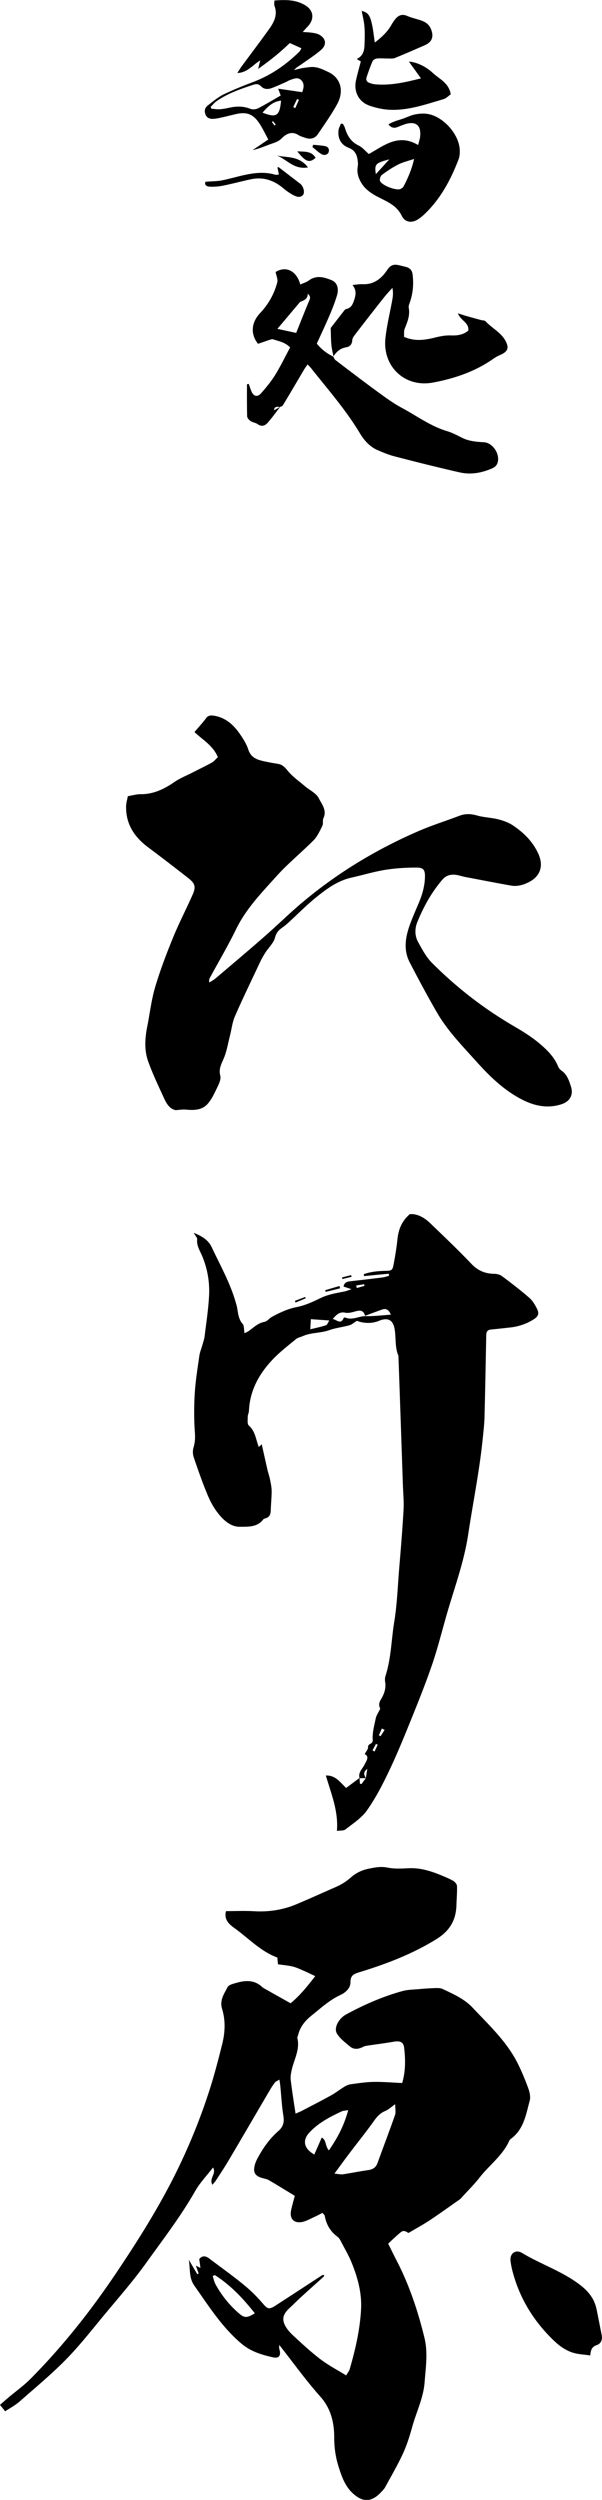
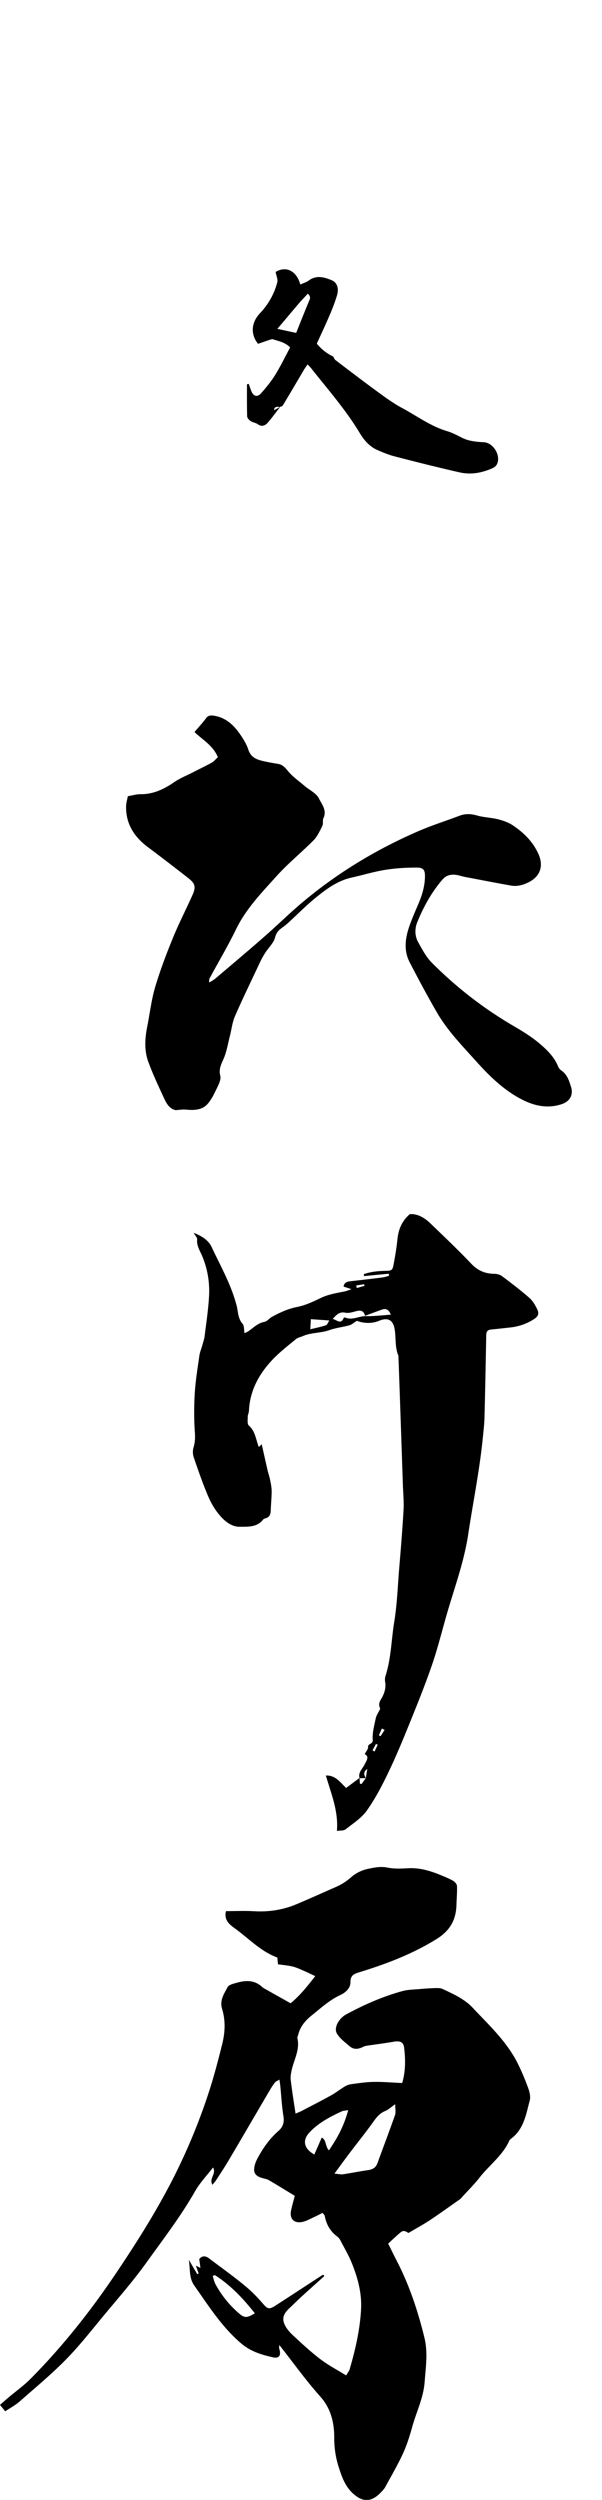
<svg xmlns="http://www.w3.org/2000/svg" id="_レイヤー_2" data-name="レイヤー 2" viewBox="0 0 69.74 289.24">
  <defs>
    <style>.cls-1{stroke-width:0}</style>
  </defs>
  <g id="_レイヤー_1-2" data-name="レイヤー 1">
    <path class="cls-1" d="M37.35 256.04c-.3.15-.59.31-.9.45-.44.2-.87.45-1.33.57-1.05.26-1.62-.33-1.39-1.37.13-.57.29-1.13.42-1.63-1.06-.64-2.02-1.24-3-1.81-.23-.13-.52-.18-.78-.25-.82-.24-1.07-.64-.86-1.47.09-.36.26-.71.45-1.04.61-1.1 1.34-2.1 2.29-2.93.55-.48.7-1.01.58-1.74-.18-1.12-.24-2.26-.35-3.4-.02-.23-.06-.46-.11-.81-.25.16-.44.22-.54.36-.25.33-.47.69-.68 1.05-1.54 2.62-3.07 5.25-4.62 7.87-.47.8-.99 1.58-1.5 2.37-.1.16-.24.3-.42.52-.44-.73.5-1.26.07-2-.74.96-1.53 1.78-2.08 2.75-1.67 2.92-3.72 5.58-5.67 8.3-1.49 2.07-3.18 4-4.82 5.97-1.46 1.76-2.87 3.57-4.46 5.19-1.69 1.72-3.56 3.27-5.37 4.86-.49.43-1.07.74-1.68 1.14-.16-.2-.34-.42-.6-.74.29-.26.61-.54.94-.82.87-.74 1.81-1.4 2.61-2.21 3.74-3.77 7.01-7.91 9.97-12.32 2.28-3.39 4.46-6.84 6.34-10.47 1.81-3.51 3.32-7.15 4.51-10.92.52-1.65.95-3.32 1.37-5 .34-1.35.4-2.73-.01-4.07-.31-1 .23-1.75.63-2.52.14-.27.63-.39.99-.49 1.06-.31 2.1-.38 3 .45.15.14.34.23.52.33.9.51 1.8 1.01 2.79 1.57 1.06-.86 1.93-1.94 2.86-3.14-.55-.25-.97-.47-1.41-.65-.41-.18-.82-.37-1.25-.47-.52-.12-1.06-.16-1.66-.25-.02-.2-.04-.46-.07-.78-1.92-.7-3.3-2.2-4.92-3.37-.63-.45-1.29-.98-1.03-2 1.03 0 2.12-.05 3.21.01 1.68.1 3.31-.13 4.86-.77 1.59-.66 3.16-1.38 4.74-2.07.63-.28 1.19-.65 1.72-1.12.52-.46 1.24-.8 1.92-.94.72-.15 1.46-.31 2.25-.15.77.16 1.59.12 2.38.08 1.32-.08 2.53.28 3.72.76.51.21 1.03.42 1.51.69.21.12.44.39.45.6.03.72-.04 1.44-.06 2.15-.04 1.74-.72 3-2.29 3.98-2.82 1.75-5.85 2.9-8.99 3.86-.62.19-1.01.37-1 1.16 0 .69-.59 1.2-1.18 1.47-1.25.58-2.24 1.5-3.29 2.34-.74.59-1.35 1.29-1.58 2.25-.03.13-.13.28-.1.4.31 1.3-.36 2.42-.64 3.61-.09.4-.18.83-.13 1.22.15 1.26.35 2.52.56 3.9.32-.14.53-.22.72-.32 1.13-.59 2.27-1.17 3.39-1.79.54-.3 1.02-.68 1.54-1 .23-.14.49-.25.75-.29.89-.12 1.78-.26 2.67-.27 1.07-.02 2.13.08 3.28.13.4-1.33.39-2.7.23-4.07-.08-.7-.49-.84-1.27-.7-.98.17-1.97.29-2.96.44-.17.03-.35.05-.5.13-.53.28-1.07.37-1.55-.03-.55-.46-1.16-.91-1.51-1.5-.39-.65.21-1.75 1.09-2.22 2.07-1.12 4.22-2.06 6.5-2.69.62-.17 1.3-.17 1.95-.23.65-.06 1.31-.1 1.96-.12.24 0 .5 0 .71.09 1.25.59 2.55 1.16 3.5 2.17 1.88 2 3.93 3.89 5.2 6.39.48.95.89 1.94 1.26 2.95.16.44.28.99.17 1.42-.43 1.57-.67 3.26-2.1 4.36-.11.08-.23.18-.28.3-.77 1.71-2.3 2.8-3.42 4.23-.61.79-1.33 1.49-2 2.23-.09.1-.18.22-.29.3-1.16.81-2.31 1.64-3.48 2.42-.77.51-1.59.95-2.48 1.48-.09-.04-.33-.23-.56-.23-.2 0-.42.21-.6.37-.39.34-.76.69-1.19 1.09.37.75.73 1.49 1.11 2.22 1.4 2.76 2.36 5.68 3.09 8.67.42 1.72.15 3.43.02 5.16-.14 1.8-.94 3.39-1.41 5.07-.3 1.06-.62 2.13-1.08 3.13-.62 1.35-1.37 2.63-2.08 3.93-.13.24-.34.44-.53.64-1.08 1.11-2.07 1.13-3.23.06-.93-.86-1.31-2.03-1.67-3.18-.32-1.04-.47-2.11-.47-3.23 0-1.72-.36-3.37-1.62-4.78-1.67-1.87-3.14-3.93-4.75-5.97 0 .17-.03.32 0 .44.24.75 0 1.16-.71 1-1.31-.29-2.58-.67-3.66-1.58-2.26-1.9-3.8-4.36-5.47-6.72-.64-.91-.46-1.97-.64-2.99.33.55.65 1.11.98 1.66.06-.02.11-.05.17-.07-.11-.29-.21-.58-.33-.91.16.08.29.14.53.26-.05-.38-.09-.69-.14-1.02.37-.45.76-.37 1.17-.06 1.35 1.02 2.73 2 4.03 3.07.8.65 1.53 1.39 2.2 2.17.49.56.67.69 1.39.23 1.83-1.18 3.64-2.37 5.46-3.55.05-.03.13-.02.19-.03 0 .06.05.14.02.16-1.19 1.09-2.42 2.14-3.57 3.27-.61.6-1.48 1.19-1.02 2.26.21.49.59.93.99 1.3 1.04.97 2.08 1.93 3.21 2.79.9.68 1.92 1.21 2.95 1.85.17-.3.33-.48.4-.69.67-2.29 1.21-4.63 1.33-7.02.09-1.84-.4-3.64-1.1-5.35-.31-.77-.73-1.49-1.12-2.23-.14-.27-.29-.59-.52-.76-.83-.61-1.29-1.42-1.47-2.42-.02-.09-.12-.16-.23-.31zm1.39-4.55c.47.04.74.12.99.08.99-.15 1.96-.35 2.95-.49.54-.08.88-.32 1.06-.83.67-1.85 1.37-3.68 2.02-5.53.12-.34.02-.76.02-1.26-.47.33-.77.63-1.14.78-.61.25-.98.68-1.35 1.2-.92 1.29-1.92 2.52-2.87 3.78-.53.7-1.04 1.41-1.67 2.26zm1.61-7.35c-.4.07-.57.07-.72.13-1.38.64-2.73 1.33-3.79 2.47-.82.88-.67 1.84.57 2.54.29-.65.57-1.28.86-1.96.57.29.38 1 .83 1.48 1-1.44 1.76-2.86 2.24-4.66zm-15.48 19.09c-.08.04-.15.08-.23.12.11.33.18.69.35.99a12.07 12.07 0 002.66 3.29c.66.58.94.59 1.87.02-1.35-1.71-2.82-3.27-4.65-4.43zM41.65 205.72c-.18-.67.36-1.08.6-1.59.2-.43.58-.87 0-1.18.16-.31.41-.57.39-.8-.04-.45.58-.3.54-.85-.06-.82.18-1.67.35-2.49.07-.34.3-.65.52-1.11-.11-.23-.23-.57.06-1.04.36-.59.64-1.28.51-2.04-.04-.23-.03-.5.04-.72.65-2.01.67-4.12 1-6.18.34-2.04.41-4.12.58-6.19.19-2.27.38-4.55.51-6.83.05-.89-.03-1.8-.07-2.69-.17-5.01-.34-10.03-.52-15.04v-.1c-.45-1.03-.25-2.15-.47-3.22-.21-.99-.83-1.22-1.78-.83-.87.36-1.8.29-2.57 0-.34.21-.58.44-.87.52-.76.21-1.57.29-2.32.56-1.01.36-2.11.26-3.09.7-.25.11-.55.16-.75.32-.9.74-1.82 1.45-2.63 2.28-1.62 1.68-2.73 3.62-2.84 6.03-.01.24-.14.47-.14.7 0 .34-.07.83.12 1 .76.66.82 1.62 1.16 2.49.13-.12.22-.2.34-.32.23 1.02.45 2.02.68 3.02.09.37.22.73.29 1.1.09.44.18.88.18 1.32 0 .72-.08 1.45-.1 2.17-.01.45-.11.82-.61.96-.1.03-.22.07-.27.14-.71.92-1.78.83-2.73.84-.97 0-1.76-.67-2.35-1.38-.57-.67-1.02-1.48-1.36-2.3-.6-1.43-1.11-2.9-1.61-4.37a1.96 1.96 0 01-.03-1.1c.18-.57.21-1.1.17-1.7-.11-1.51-.11-3.04-.02-4.56.09-1.48.33-2.94.54-4.41.06-.4.23-.79.34-1.19.09-.33.21-.66.26-1 .19-1.57.44-3.15.52-4.73.08-1.56-.18-3.1-.79-4.56-.26-.63-.67-1.21-.59-1.96.02-.18-.2-.38-.4-.75 1.01.4 1.71.86 2.09 1.67.98 2.09 2.13 4.11 2.77 6.35.06.2.12.39.16.6.13.67.15 1.35.65 1.92.19.22.14.65.22 1.08.22-.12.39-.19.54-.3.55-.4 1.04-.89 1.77-1.02.3-.05.55-.4.85-.57.92-.5 1.85-.94 2.92-1.15.93-.18 1.84-.6 2.7-1.02.92-.45 1.89-.59 2.86-.79.19-.04.36-.12.75-.25-.44-.14-.67-.22-.92-.3.08-.49.42-.58.82-.62 1.23-.14 2.47-.28 3.7-.44.25-.03.5-.12.75-.19l-.03-.24c-.96.09-1.91.18-2.87.28l-.02-.23c.8-.28 1.63-.36 2.48-.38.75-.01.84-.05.97-.76.18-.95.34-1.91.44-2.87.11-1.1.46-2.08 1.43-2.93.85-.07 1.66.37 2.35 1.03 1.62 1.55 3.25 3.11 4.8 4.73.73.76 1.54 1.11 2.56 1.14.33 0 .71.07.96.26 1.08.8 2.15 1.63 3.17 2.51.38.33.66.8.89 1.26.29.56.17.89-.36 1.23-.83.53-1.74.84-2.72.95-.75.08-1.51.17-2.26.24-.4.04-.52.27-.53.63-.06 3.15-.12 6.29-.2 9.44-.02.89-.13 1.79-.22 2.68-.38 3.68-1.12 7.3-1.67 10.95-.5 3.31-1.68 6.4-2.58 9.59-.53 1.86-1 3.74-1.63 5.56-.73 2.12-1.57 4.21-2.41 6.29-.82 2.02-1.64 4.04-2.58 6-.74 1.56-1.55 3.11-2.54 4.51-.62.87-1.6 1.5-2.47 2.18-.23.18-.64.12-1 .18.19-2.32-.68-4.33-1.28-6.41 1.12-.05 1.67.8 2.35 1.44.54-.41 1.05-.78 1.55-1.16.02.23.03.45.05.68.06 0 .12.01.19.02.16-.23.33-.46.49-.68.05-.32.1-.64.17-1.07-.54.41-.35.74-.17 1.07-.25 0-.5.01-.76.02zm-3.13-53.11c.44.03.95.72 1.29-.11.02-.04.13-.08.18-.06.82.36 1.59-.18 2.4-.16.93.02 1.86-.1 2.89-.17-.26-.64-.6-.74-1.05-.58-.62.22-1.24.45-1.94.71-.15-.59-.5-.66-.97-.55-.43.11-.91.28-1.32.19-.71-.15-1.06.29-1.47.74zm-2.51.02l-.06 1.17c.65-.16 1.25-.28 1.82-.47.15-.05.22-.31.38-.55-.81-.06-1.46-.1-2.14-.15zm8.54 47.52c-.1-.05-.21-.11-.31-.16-.12.26-.23.53-.35.79.07.03.13.07.2.1.15-.24.31-.48.46-.72zm-3.28-51.42l.06.3c.3-.09.6-.17.9-.26-.01-.06-.03-.12-.04-.18-.31.05-.61.09-.92.14zm1.87 53.78l.25.15c.12-.26.24-.53.37-.79-.07-.03-.14-.07-.2-.1-.14.25-.27.5-.41.75zM20.43 128.46c-.74-.11-1.11-.71-1.4-1.34-.65-1.41-1.32-2.81-1.85-4.27-.47-1.28-.4-2.64-.14-3.98.31-1.56.49-3.16.94-4.68.58-1.95 1.31-3.86 2.08-5.74.68-1.66 1.51-3.26 2.24-4.9.42-.94.32-1.32-.51-1.97-1.55-1.21-3.11-2.41-4.69-3.59-1.58-1.19-2.55-2.71-2.49-4.75.01-.37.13-.73.2-1.12.55-.09 1.02-.24 1.49-.23 1.49.01 2.73-.6 3.92-1.42.65-.44 1.4-.74 2.11-1.1.73-.38 1.48-.73 2.2-1.13.26-.14.45-.4.71-.63-.55-1.36-1.79-2.02-2.71-2.91.48-.57.95-1.07 1.35-1.61.26-.35.58-.33.92-.28 1.37.22 2.29 1.09 3.03 2.17.37.54.73 1.12.93 1.73.32 1.01 1.11 1.22 1.97 1.4.47.1.94.19 1.42.26.56.08.86.41 1.21.84.53.65 1.26 1.15 1.91 1.71.57.49 1.38.85 1.68 1.47.32.65.95 1.37.52 2.27-.12.26 0 .64-.13.9-.29.58-.57 1.21-1.01 1.66-1.41 1.42-2.98 2.69-4.31 4.17-1.73 1.92-3.54 3.78-4.69 6.16-.92 1.89-2 3.71-3 5.56-.08.14-.13.3-.09.57.24-.15.49-.28.71-.46 1.92-1.63 3.85-3.25 5.74-4.91 1.51-1.32 2.93-2.73 4.47-4.01 4.01-3.35 8.45-6.02 13.23-8.1 1.58-.69 3.24-1.21 4.85-1.82.67-.25 1.31-.23 2.01-.03.79.23 1.64.24 2.44.44.59.15 1.2.36 1.7.69 1.28.85 2.36 1.91 3 3.36.61 1.39.18 2.59-1.19 3.26-.64.31-1.31.49-2.01.36-1.77-.31-3.53-.66-5.29-.99-.31-.06-.6-.16-.91-.22-.69-.13-1.28-.02-1.77.56-1.25 1.47-2.16 3.12-2.88 4.89-.3.74-.3 1.6.11 2.32.47.84.93 1.73 1.6 2.39 2.84 2.85 6.01 5.3 9.5 7.33 1.01.59 2.03 1.22 2.92 1.97.88.74 1.74 1.57 2.19 2.69.07.18.22.36.39.47.65.45.87 1.15 1.09 1.84.31.94-.1 1.72-1.06 2.04-1.81.6-3.47.13-5.05-.77-1.86-1.05-3.36-2.52-4.78-4.09-1.66-1.85-3.42-3.63-4.67-5.81-1.09-1.89-2.12-3.81-3.12-5.74-.7-1.35-.52-2.76-.05-4.14.33-.95.74-1.86 1.13-2.79.39-.93.66-1.89.69-2.91.02-.83-.14-1.12-.98-1.12-1.2 0-2.41.07-3.6.26-1.32.21-2.62.61-3.93.9-1.61.36-2.89 1.31-4.13 2.31-1.12.91-2.14 1.95-3.21 2.93-.18.16-.37.32-.56.46-.45.31-.8.6-.96 1.24-.16.63-.74 1.15-1.11 1.73-.24.37-.46.76-.65 1.17-.97 2.06-1.97 4.11-2.88 6.2-.3.68-.38 1.45-.56 2.17-.21.82-.35 1.67-.64 2.46-.26.73-.74 1.35-.5 2.25.11.43-.18 1-.4 1.46-.33.67-.66 1.4-1.17 1.91-.64.63-1.55.64-2.44.55-.37-.03-.74.04-1.12.06zM32.43 47.11c-.46.59-.9 1.21-1.39 1.77-.31.36-.7.54-1.18.2-.25-.17-.59-.2-.84-.37-.18-.12-.38-.36-.39-.55-.03-1.23-.02-2.47-.02-3.7.07-.01.14-.03.21-.04.1.29.19.58.31.86.25.59.68.7 1.11.23.59-.67 1.17-1.37 1.64-2.13.63-1.02 1.15-2.1 1.73-3.18-.58-.6-1.3-.72-1.98-.94-.11-.04-.26.02-.39.06-.46.15-.92.32-1.35.46-.94-1.19-.73-2.52.23-3.54.95-1 1.65-2.22 2-3.57.09-.36-.12-.79-.19-1.2 1.16-.72 2.41-.19 2.86 1.45.34-.16.71-.26.99-.47.88-.65 1.78-.38 2.64-.03.64.26.87.95.61 1.79-.24.79-.54 1.56-.87 2.32-.46 1.08-.96 2.13-1.46 3.23.54.66 1.18 1.15 1.93 1.51l-.03-.02c.09.14.14.32.26.41 1.54 1.17 3.08 2.35 4.64 3.49 1 .73 2 1.48 3.09 2.06 1.71.92 3.29 2.1 5.19 2.67.62.18 1.2.5 1.79.79.79.39 1.65.45 2.5.5 1.08.06 1.98 1.54 1.51 2.52-.09.2-.3.38-.5.47-1.22.55-2.5.79-3.81.5-2.52-.57-5.02-1.2-7.53-1.85-.7-.18-1.38-.46-2.04-.75-.92-.41-1.55-1.16-2.05-2-1.62-2.68-3.68-5.02-5.61-7.46-.11-.13-.23-.25-.41-.44-.15.23-.29.41-.4.6-.83 1.39-1.64 2.79-2.48 4.17-.06.09-.23.11-.36.17q-.62-.15-.64.37c.22-.12.44-.25.66-.37zm3.23-13.13l-.89.95c-.86 1.01-1.71 2.03-2.64 3.12.81.17 1.44.31 2.18.47.52-1.3 1.02-2.57 1.55-3.83.14-.33 0-.51-.2-.71z" />
-     <path class="cls-1" d="M38.64 41.27c-.09-.46-.21-.91-.25-1.37-.06-.61-.05-1.22-.08-1.95.44-.56.96-1.25 1.49-1.92.08-.11.18-.25.3-.27.53-.13.71-.42.9-.96.21-.63.35-1.14-.16-1.83.47-.04.8-.1 1.12-.09 1.33.08 2.23-.64 2.9-1.65.32-.48.66-.67 1.18-.58.34.06.67.16 1.01.24.46.12.7.42.75.88.13 1.07.05 2.11-.29 3.13-.08.23-.2.48-.16.7.17.89-.15 1.65-.47 2.44-.11.27-.05.61-.08.93 1.11.5 2.2.41 3.28.16.71-.17 1.39-.35 2.13-.32.71.03 1.45-.05 2.04-.56.12-.93-.91-1.16-1.2-2 .35.11.59.2.83.27.62.18 1.25.35 1.88.52.16.04.39.02.49.13.75.82 1.83 1.3 2.35 2.34.4.8.2 1.19-.68 1.57-.28.12-.56.28-.81.46-2.11 1.47-4.5 2.27-6.99 2.73-3.23.59-5.83-1.87-5.47-5.15.16-1.47.52-2.92.79-4.39.08-.43.13-.87.02-1.42-.31.34-.63.67-.91 1.02-1.11 1.4-2.21 2.81-3.3 4.23-.18.24-.43.52-.44.78-.02.53-.3.78-.74.85-.67.12-1.1.52-1.45 1.05l.03.02zM34.91 5.58c-.49-.22-.89-.4-1.34-.6-1.09 1.06-2.24 1.99-3.66 2.99.11-.48.16-.68.24-.98-.87.51-1.45 1.41-2.66 1.46.2-.31.34-.55.51-.78 1.03-1.39 2.07-2.77 3.08-4.17.62-.85 1.14-1.73.71-2.85-.05-.14 0-.33 0-.59 1.26-.1 2.45-.11 3.54.53 1.03.61 1.13 1.63.29 2.51-.16.16-.31.33-.55.6.44.03.74.04 1.03.08.27.04.56.08.8.19.86.42 1.01 1.19.28 1.82-.71.6-1.5 1.11-2.26 1.65-.28.2-.59.35-.85.67.36-.09.72-.2 1.08-.25.47-.06.96-.16 1.41-.08.5.08.98.32 1.45.54 1.41.64 1.9 2.14 1.07 3.69-.65 1.21-1.47 2.34-2.24 3.49-.35.53-.87.65-1.46.45-.26-.09-.54-.16-.77-.3-.76-.51-1.42-.2-1.95.33-.34.35-.71.49-1.14.63-.74.25-1.45.59-2.26.76.59-.4 1.18-.8 1.82-1.23-.36-.66-.65-1.29-1.03-1.86-.73-1.1-1.48-1.37-2.76-1.07-.61.14-1.21.3-1.82.43-.24.05-.48.09-.72.11-.41.03-.77-.08-.94-.49-.17-.39-.09-.78.24-1.04.6-.46 1.19-.97 1.86-1.3 1.15-.56 2.34-1.02 3.54-1.48 2-.77 3.72-1.98 5.24-3.47.07-.07.11-.17.23-.39zm.1 5.09c.21-.57.25-1.01-.1-1.38-.39-.4-.84-.19-1.26-.05-.23.08-.43.22-.65.31-.47.21-.95.42-1.43.61-.47.18-.95.23-1.35-.19-.25-.27-.54-.27-.85-.17-1.48.48-2.95.99-4.25 1.88-.27.18-.48.45-.71.68.02.07.05.14.07.22.32.02.65.08.97.06.38-.02.76-.1 1.13-.18.83-.18 1.63-.19 2.45.14.24.1.62.05.87-.07.88-.45 1.73-.97 2.62-1.48-.08-.22-.16-.42-.3-.79.99.14 1.86.27 2.81.41zm-2.45.97c-.97.11-1.54.71-2.15 1.39 1.62.64 1.99.39 2.15-1.39zm1.42.75c.07.04.15.08.22.13.14-.32.29-.65.43-.97-.07-.03-.14-.06-.21-.1-.15.31-.3.63-.45.94zm-2.36 1.63s-.08.07-.12.1l.31.4c.05-.04.09-.08.14-.11-.11-.13-.22-.26-.33-.38zM39.73 14.33c.07.15.17.29.22.44.26.89.68 1.62 1.58 2.06.45.21.79.64 1.2.99 1.75-.97 3.41-2.41 5.71-1.04.09-.39.2-.67.23-.96.15-1.34-.51-1.86-1.81-1.43-.26.09-.52.19-.78.3-.4.17-.74.12-1.08-.29.58-.39 1.25-.5 1.87-.74.41-.16.83-.35 1.26-.43.43-.08.9-.12 1.33-.06 1.82.24 3.7 2.3 3.8 4.14.02.37 0 .77-.13 1.11-.92 2.41-2.12 4.65-4.04 6.44-.2.19-.42.35-.65.51-.74.48-1.53.37-1.91-.42-.5-1.03-1.38-1.48-2.32-1.95-.95-.47-1.89-.97-2.44-1.99-.26-.49-.39-.94-.36-1.47.01-.21.07-.41.06-.62-.05-.79-.21-1.49-1.08-1.82-.88-.34-1.26-1.05-1.18-1.97.02-.28.18-.55.28-.82.09 0 .18.02.27.02zm8.24 4.06c-.71.24-1.29.37-1.81.63-.67.34-1.31.76-1.91 1.21-.17.12-.29.49-.23.69.16.51 1.87 1.17 2.37.95.15-.07.31-.19.38-.33.5-.97.94-1.96 1.2-3.15zm-4.43 1.76c.56-.61 1-1.09 1.56-1.71-1.61.42-1.73.55-1.56 1.71zM68.39 272.53c-.76-.11-1.42-.13-2.02-.32-1.23-.38-2.12-1.27-2.98-2.18-1.77-1.9-3.06-4.07-3.82-6.55-.19-.62-.36-1.27-.43-1.91-.09-.85.6-1.34 1.32-.91 2.18 1.32 4.64 2.11 6.69 3.67.99.75 1.69 1.6 1.95 2.8.21 1.01.4 2.02.6 3.03.11.55-.07 1.01-.59 1.18-.57.19-.68.61-.73 1.19zM48.77 9.07c-.56-.77-.97-1.35-1.4-1.94.84.03 1.97.56 2.77 1.31.76.71 1.85 1.13 2.08 2.47-.24.16-.5.46-.83.56-2.06.6-4.1 1.34-6.28 1.23-.78-.04-1.58-.22-2.32-.48-1.25-.45-1.83-1.62-1.55-2.92.16-.74.37-1.46.56-2.19-.13-.08-.25-.15-.47-.28.89-.44.89-1.22.91-1.97.02-.62.03-1.25-.03-1.87-.05-.58-.2-1.14-.31-1.73.71.18.95.46 1.19 1.54.15.66.21 1.34.33 2.12.8-.61 1.44-1.21 1.9-2 .17-.3.36-.6.59-.84.33-.34.73-.46 1.23-.25.5.22 1.04.34 1.57.51.55.18.99.46 1.22 1.03.35.86.13 1.49-.71 1.86-1.15.5-2.31 1.01-3.47 1.48-.23.09-.51.06-.77.06-.45 0-.89-.04-1.33 0-.17.02-.42.16-.49.31-.26.6-.48 1.22-.69 1.85-.1.31.01.55.33.66.2.07.4.14.6.16 1.75.17 3.42-.19 5.36-.68zM23.8 21.03c.72-.06 1.3-.05 1.85-.15.85-.16 1.68-.41 2.52-.6 1.22-.27 2.45-.44 3.69-.07.12.04.26 0 .45-.01-.06-.31-.12-.57-.17-.84.05 0 .12-.03.15-.01.76.58 1.52 1.17 2.28 1.75.11.08.23.16.32.26.33.38.43 1 .18 1.23-.34.33-.74.16-1.06 0-.43-.22-.83-.5-1.19-.81-1.1-.92-2.32-1.34-3.74-1.04-1.08.23-2.15.52-3.23.74-.5.1-1.02.14-1.53.12-.36-.01-.68-.19-.51-.58zM35.68 19.37c-1.65.29-2.47-.96-3.62-1.38 1.19.28 2.57 0 3.62 1.38zM34.44 17.51c.87.05 1.65-.05 2.12.75-.7.63-1.16.48-2.12-.75zM36.29 16.75c.43.04.87.07 1.3.14.36.05.57.27.5.65-.06.33-.48.51-.85.29-.38-.22-.7-.54-1.05-.82.03-.09.07-.18.1-.26zM39.4 149.06c-.56.14-1.12.28-1.67.41-.02-.06-.04-.13-.06-.19.55-.16 1.1-.33 1.66-.49.02.09.05.18.07.26zM39.63 147.8l1.05-.27c.02.07.03.14.05.2-.36.09-.72.17-1.08.26 0-.06-.01-.13-.02-.19zM34.16 150.51l1.2-.45.06.15c-.4.17-.8.34-1.19.5l-.06-.21zM35.66 33.98c0 .6-.44.78-.89.95l.89-.95z" />
  </g>
</svg>